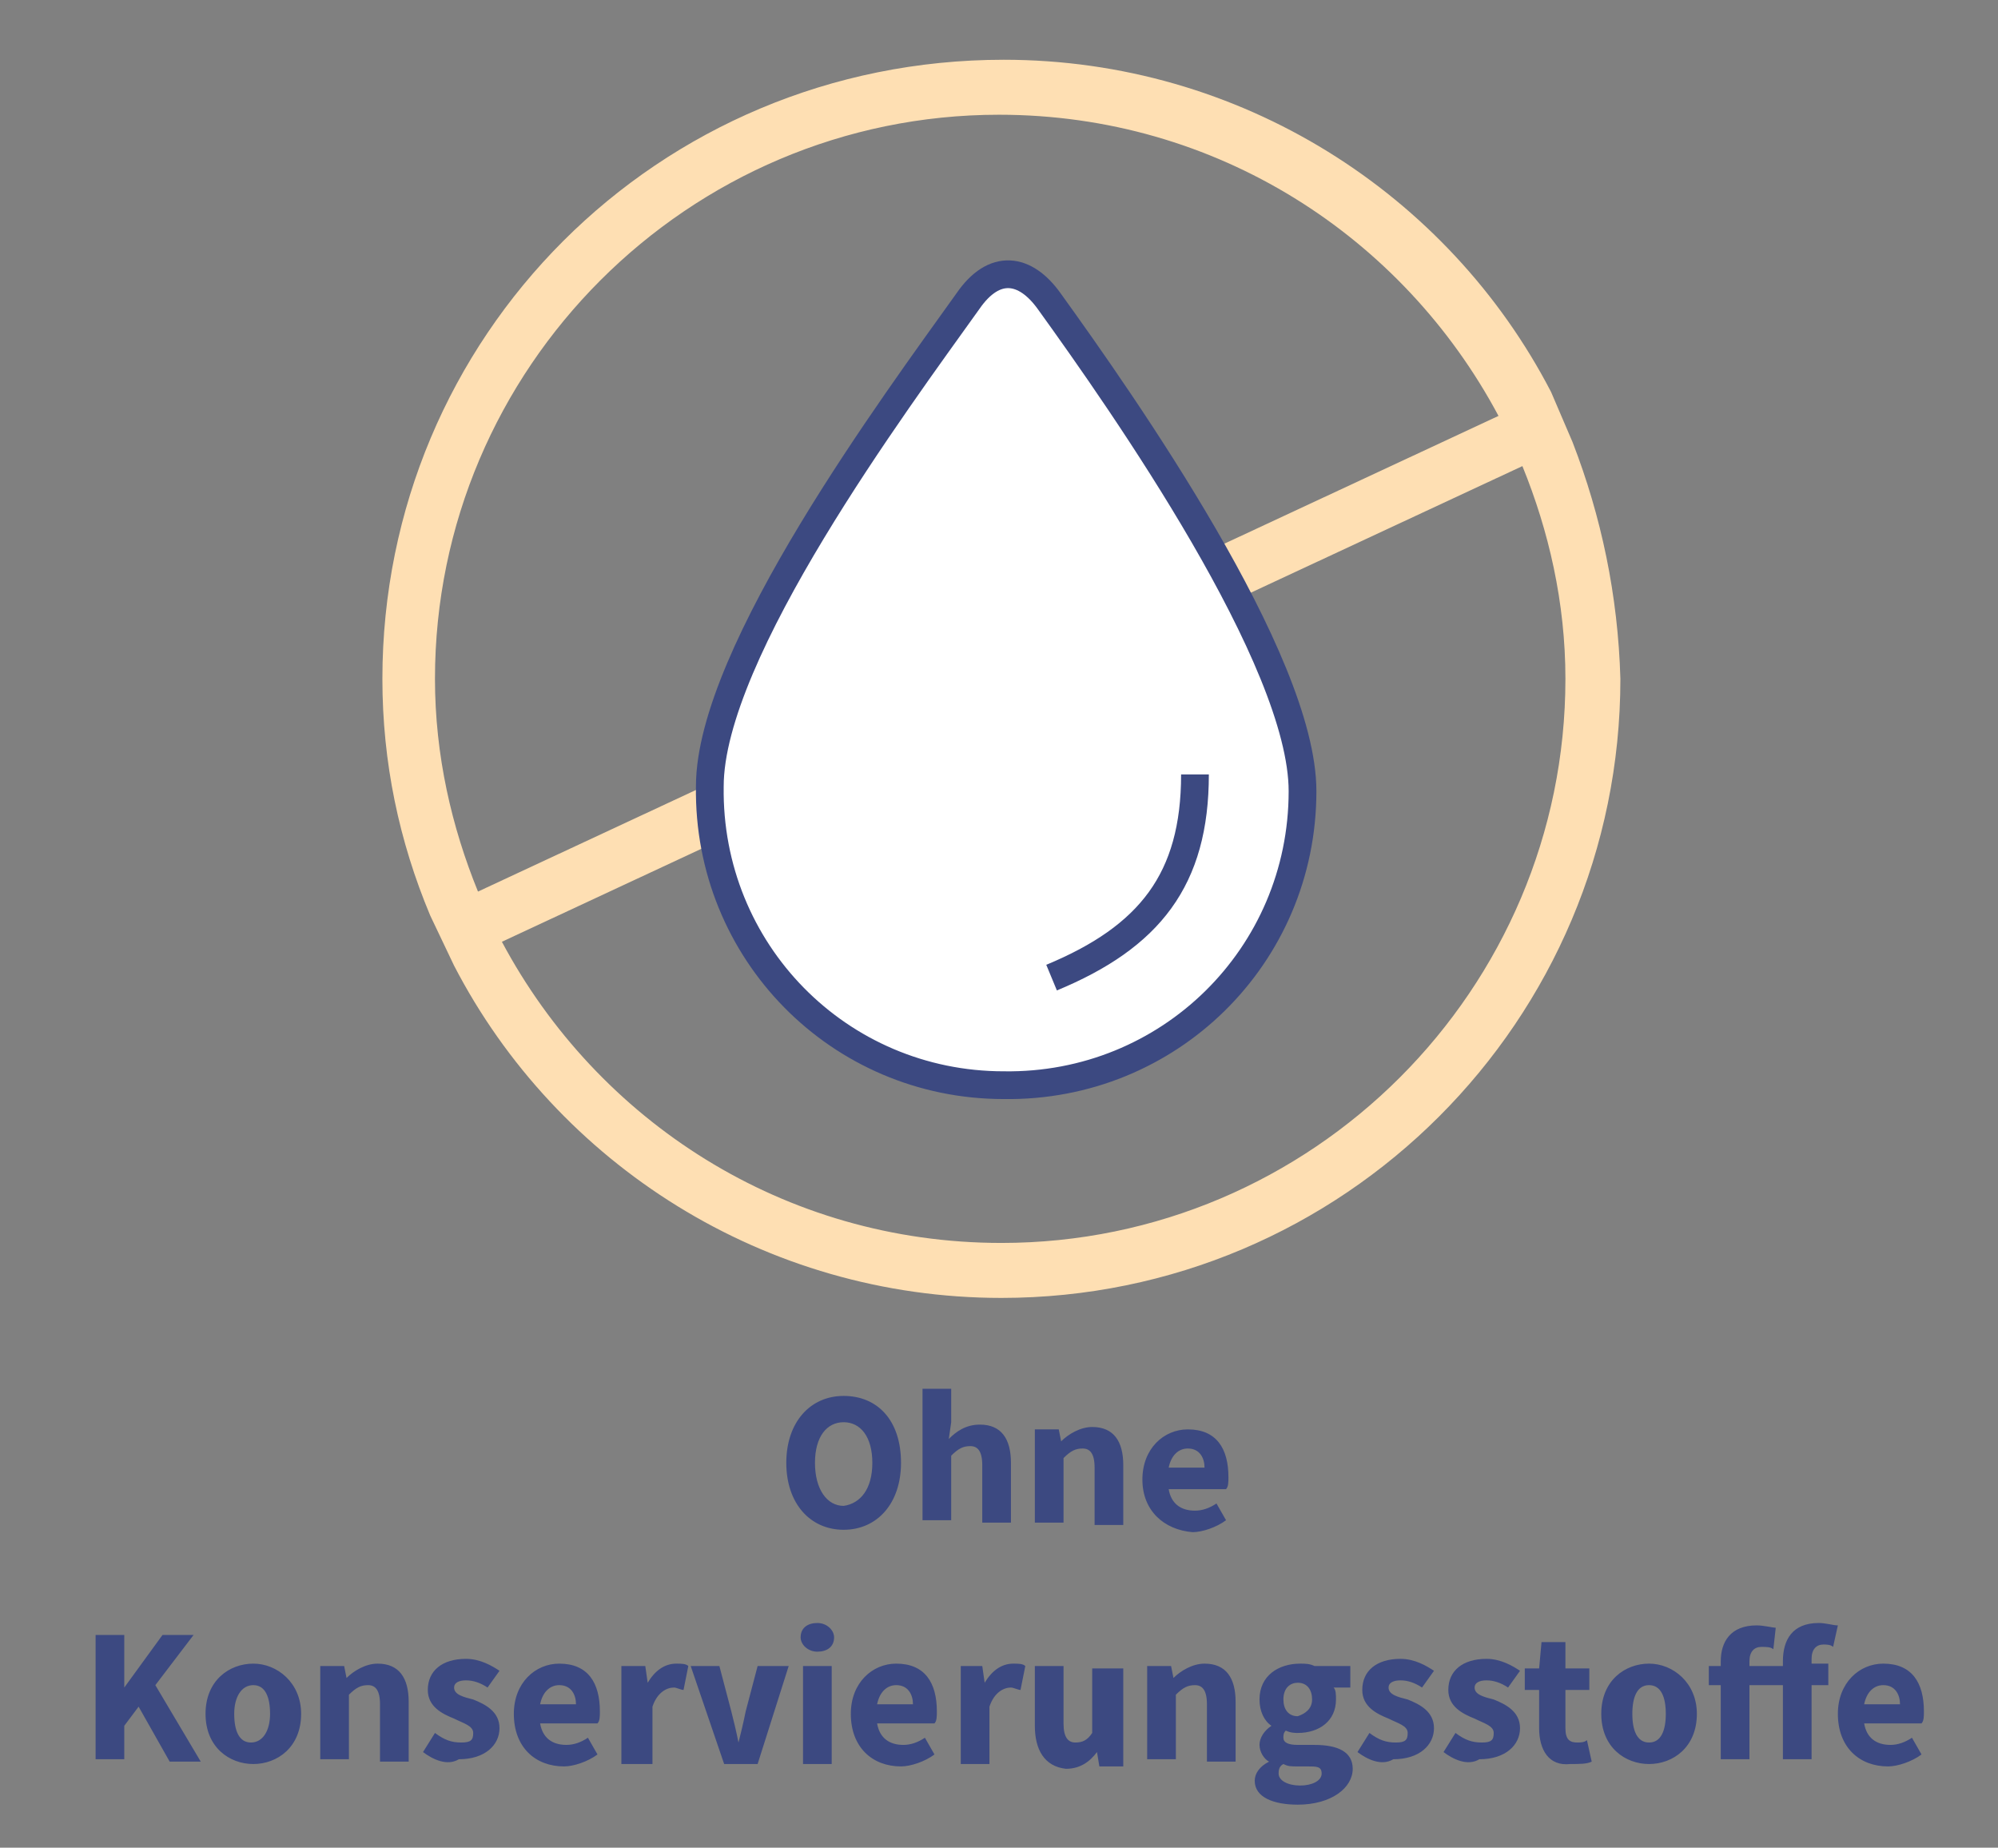
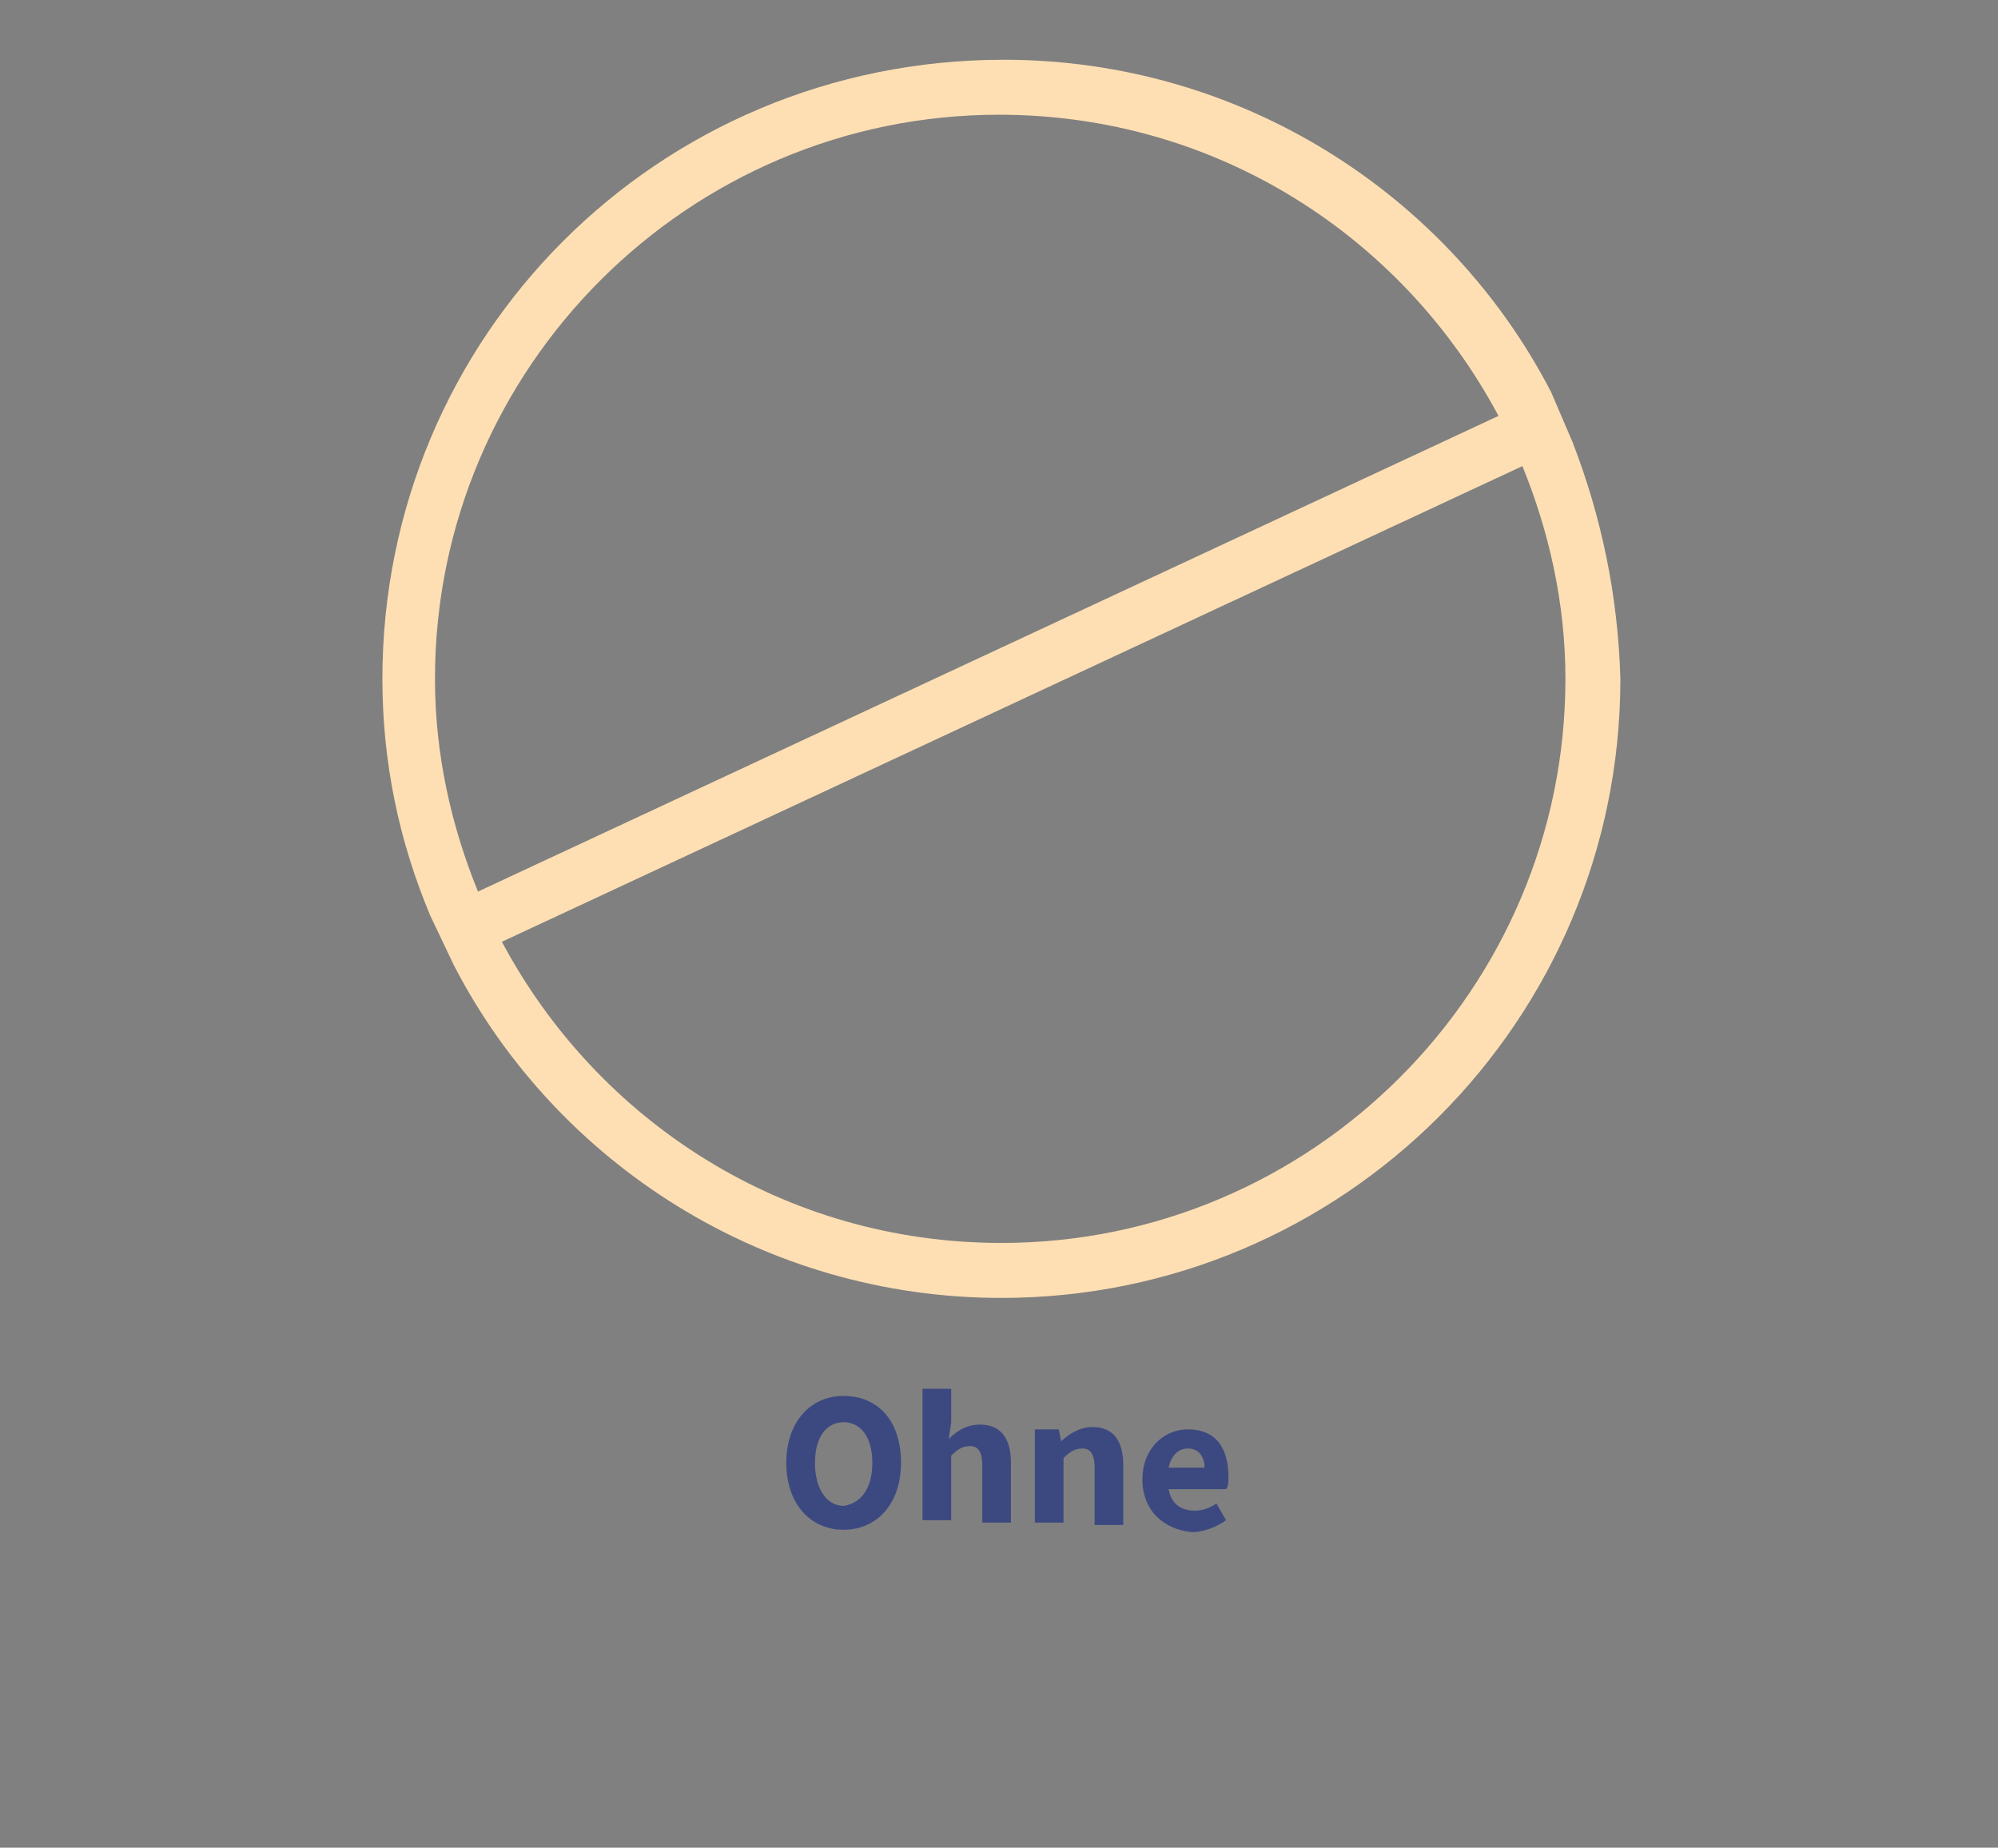
<svg xmlns="http://www.w3.org/2000/svg" xmlns:xlink="http://www.w3.org/1999/xlink" version="1.1" id="Ebene_1" x="0px" y="0px" viewBox="0 0 83.6 77.3" style="enable-background:new 0 0 83.6 77.3;" xml:space="preserve">
  <rect x="0" y="0" width="83.6" height="77.3" fill="#808080" stroke="none" />
  <style type="text/css">
	.st0{clip-path:url(#SVGID_00000075154443610951402230000012618590706531589001_);fill:#FEDFB3;}
	.st1{fill:#3C4981;}
	.st2{clip-path:url(#SVGID_00000119798284463872985330000015996086689685806779_);fill:#3C4981;}
	.st3{clip-path:url(#SVGID_00000119798284463872985330000015996086689685806779_);fill:#FFFFFF;}
	
		.st4{clip-path:url(#SVGID_00000119798284463872985330000015996086689685806779_);fill:none;stroke:#3C4981;stroke-width:1.161;stroke-miterlimit:10;}
</style>
  <g>
    <defs>
      <rect id="SVGID_1_" x="-9.5" y="2.5" width="109.6" height="74.3" />
    </defs>
    <clipPath id="SVGID_00000070808005830446530450000008451496212956816271_">
      <use xlink:href="#SVGID_1_" style="overflow:visible;" />
    </clipPath>
    <path style="clip-path:url(#SVGID_00000070808005830446530450000008451496212956816271_);fill:#FEDFB3;" d="M62.7,17.4L20,37.3   c-1.1-2.7-1.8-5.7-1.8-8.9c0-13,10.6-23.6,23.6-23.6C50.9,4.8,58.7,9.9,62.7,17.4 M21,39.4l42.7-19.9c1.1,2.7,1.8,5.7,1.8,8.9   c0,13-10.6,23.6-23.6,23.6C32.8,52,25,46.9,21,39.4 M65.8,18.5L65.8,18.5l-0.9-2.1l0,0c-4.3-8.3-13-13.9-22.9-13.9   C27.5,2.5,16,14.1,16,28.4c0,3.5,0.7,6.8,2,9.9l0,0l1,2.1l0,0c4.3,8.3,13,13.9,22.9,13.9c14.3,0,25.9-11.6,25.9-25.9   C67.7,24.9,67,21.6,65.8,18.5" />
  </g>
  <path class="st1" d="M32.9,61.2c0-1.7,1-2.8,2.4-2.8s2.4,1,2.4,2.8c0,1.7-1,2.8-2.4,2.8S32.9,62.9,32.9,61.2z M36.5,61.2  c0-1.1-0.5-1.7-1.2-1.7c-0.7,0-1.2,0.6-1.2,1.7c0,1.1,0.5,1.8,1.2,1.8C36,62.9,36.5,62.3,36.5,61.2z M38.6,58.1h1.2v1.4l-0.1,0.7  c0.3-0.3,0.7-0.6,1.3-0.6c0.9,0,1.3,0.6,1.3,1.6v2.5h-1.2v-2.4c0-0.6-0.2-0.8-0.5-0.8c-0.3,0-0.5,0.1-0.8,0.4v2.7h-1.2V58.1z   M43.3,59.8h1l0.1,0.5h0c0.3-0.3,0.8-0.6,1.3-0.6c0.9,0,1.3,0.6,1.3,1.6v2.5h-1.2v-2.4c0-0.6-0.2-0.8-0.5-0.8  c-0.3,0-0.5,0.1-0.8,0.4v2.7h-1.2V59.8z M47.8,61.9c0-1.3,0.9-2.1,1.9-2.1c1.2,0,1.7,0.8,1.7,2c0,0.2,0,0.4-0.1,0.5h-2.4  c0.1,0.6,0.5,0.9,1.1,0.9c0.3,0,0.6-0.1,0.9-0.3l0.4,0.7c-0.4,0.3-1,0.5-1.4,0.5C48.7,64,47.8,63.2,47.8,61.9z M50.4,61.4  c0-0.4-0.2-0.8-0.7-0.8c-0.4,0-0.7,0.3-0.8,0.8H50.4z" />
  <g>
    <defs>
-       <rect id="SVGID_00000076587440503374947420000014674915969367574202_" x="-9.5" y="2.5" width="109.6" height="74.3" />
-     </defs>
+       </defs>
    <clipPath id="SVGID_00000053524076590358816160000018113814937337215120_">
      <use xlink:href="#SVGID_00000076587440503374947420000014674915969367574202_" style="overflow:visible;" />
    </clipPath>
    <path style="clip-path:url(#SVGID_00000053524076590358816160000018113814937337215120_);fill:#3C4981;" d="M4,68.4h1.2v2.2h0   l1.6-2.2h1.3l-1.6,2.1l1.9,3.2H7.1l-1.3-2.3l-0.6,0.8v1.4H4V68.4z M8.6,71.7c0-1.4,1-2.1,2-2.1s2,0.8,2,2.1c0,1.4-1,2.1-2,2.1   S8.6,73.1,8.6,71.7z M11.3,71.7c0-0.7-0.2-1.2-0.7-1.2S9.8,71,9.8,71.7c0,0.7,0.2,1.2,0.7,1.2S11.3,72.4,11.3,71.7z M13.4,69.7h1   l0.1,0.5h0c0.3-0.3,0.8-0.6,1.3-0.6c0.9,0,1.3,0.6,1.3,1.6v2.5h-1.2v-2.4c0-0.6-0.2-0.8-0.5-0.8c-0.3,0-0.5,0.1-0.8,0.4v2.7h-1.2   V69.7z M17.7,73.3l0.5-0.8c0.4,0.3,0.7,0.4,1.1,0.4c0.4,0,0.5-0.1,0.5-0.4c0-0.3-0.4-0.4-0.8-0.6c-0.5-0.2-1.1-0.5-1.1-1.2   c0-0.8,0.6-1.3,1.6-1.3c0.6,0,1.1,0.3,1.4,0.5l-0.5,0.7c-0.3-0.2-0.6-0.3-0.9-0.3c-0.3,0-0.5,0.1-0.5,0.3c0,0.3,0.4,0.4,0.8,0.5   c0.5,0.2,1.1,0.5,1.1,1.2c0,0.7-0.6,1.3-1.7,1.3C18.7,73.9,18.1,73.6,17.7,73.3z M21.5,71.7c0-1.3,0.9-2.1,1.9-2.1   c1.2,0,1.7,0.8,1.7,2c0,0.2,0,0.4-0.1,0.5h-2.4c0.1,0.6,0.5,0.9,1.1,0.9c0.3,0,0.6-0.1,0.9-0.3l0.4,0.7c-0.4,0.3-1,0.5-1.4,0.5   C22.4,73.9,21.5,73.1,21.5,71.7z M24.1,71.3c0-0.4-0.2-0.8-0.7-0.8c-0.4,0-0.7,0.3-0.8,0.8H24.1z M26,69.7h1l0.1,0.7h0   c0.3-0.5,0.7-0.8,1.2-0.8c0.2,0,0.4,0,0.5,0.1l-0.2,1c-0.1,0-0.3-0.1-0.4-0.1c-0.3,0-0.7,0.2-0.9,0.8v2.4H26V69.7z M28.9,69.7h1.2   l0.5,1.9c0.1,0.4,0.2,0.8,0.3,1.3h0c0.1-0.4,0.2-0.8,0.3-1.3l0.5-1.9H33l-1.3,4.1h-1.4L28.9,69.7z M33.5,68.5   c0-0.4,0.3-0.6,0.7-0.6s0.7,0.3,0.7,0.6c0,0.4-0.3,0.6-0.7,0.6S33.5,68.8,33.5,68.5z M33.6,69.7h1.2v4.1h-1.2V69.7z M35.6,71.7   c0-1.3,0.9-2.1,1.9-2.1c1.2,0,1.7,0.8,1.7,2c0,0.2,0,0.4-0.1,0.5h-2.4c0.1,0.6,0.5,0.9,1.1,0.9c0.3,0,0.6-0.1,0.9-0.3l0.4,0.7   c-0.4,0.3-1,0.5-1.4,0.5C36.5,73.9,35.6,73.1,35.6,71.7z M38.2,71.3c0-0.4-0.2-0.8-0.7-0.8c-0.4,0-0.7,0.3-0.8,0.8H38.2z    M40.1,69.7h1l0.1,0.7h0c0.3-0.5,0.7-0.8,1.2-0.8c0.2,0,0.4,0,0.5,0.1l-0.2,1c-0.1,0-0.3-0.1-0.4-0.1c-0.3,0-0.7,0.2-0.9,0.8v2.4   h-1.2V69.7z M43.3,72.2v-2.5h1.2v2.4c0,0.6,0.2,0.8,0.5,0.8c0.3,0,0.5-0.1,0.7-0.4v-2.7H47v4.1h-1l-0.1-0.6h0   c-0.3,0.4-0.7,0.7-1.3,0.7C43.7,73.9,43.3,73.2,43.3,72.2z M48,69.7h1l0.1,0.5h0c0.3-0.3,0.8-0.6,1.3-0.6c0.9,0,1.3,0.6,1.3,1.6   v2.5h-1.2v-2.4c0-0.6-0.2-0.8-0.5-0.8c-0.3,0-0.5,0.1-0.8,0.4v2.7H48V69.7z M52.5,74.5c0-0.3,0.2-0.6,0.6-0.8v0   c-0.2-0.1-0.4-0.4-0.4-0.7c0-0.3,0.2-0.6,0.5-0.8v0c-0.3-0.2-0.5-0.6-0.5-1.1c0-1,0.8-1.5,1.7-1.5c0.2,0,0.4,0,0.6,0.1h1.5v0.9   h-0.7c0.1,0.1,0.1,0.3,0.1,0.5c0,0.9-0.7,1.4-1.6,1.4c-0.1,0-0.3,0-0.5-0.1c-0.1,0.1-0.1,0.2-0.1,0.3c0,0.2,0.2,0.3,0.6,0.3h0.7   c1,0,1.6,0.3,1.6,1c0,0.8-0.9,1.5-2.3,1.5C53.3,75.5,52.5,75.2,52.5,74.5z M55.3,74.2c0-0.3-0.2-0.3-0.6-0.3h-0.4   c-0.3,0-0.4,0-0.6-0.1c-0.2,0.1-0.2,0.3-0.2,0.4c0,0.3,0.4,0.5,0.9,0.5C54.9,74.7,55.3,74.5,55.3,74.2z M54.9,71.1   c0-0.4-0.2-0.7-0.6-0.7c-0.3,0-0.6,0.2-0.6,0.7c0,0.4,0.2,0.7,0.6,0.7C54.6,71.7,54.9,71.5,54.9,71.1z M56.8,73.3l0.5-0.8   c0.4,0.3,0.7,0.4,1.1,0.4c0.4,0,0.5-0.1,0.5-0.4c0-0.3-0.4-0.4-0.8-0.6c-0.5-0.2-1.1-0.5-1.1-1.2c0-0.8,0.6-1.3,1.6-1.3   c0.6,0,1.1,0.3,1.4,0.5l-0.5,0.7c-0.3-0.2-0.6-0.3-0.9-0.3c-0.3,0-0.5,0.1-0.5,0.3c0,0.3,0.4,0.4,0.8,0.5c0.5,0.2,1.1,0.5,1.1,1.2   c0,0.7-0.6,1.3-1.7,1.3C57.8,73.9,57.2,73.6,56.8,73.3z M60.4,73.3l0.5-0.8c0.4,0.3,0.7,0.4,1.1,0.4c0.4,0,0.5-0.1,0.5-0.4   c0-0.3-0.4-0.4-0.8-0.6c-0.5-0.2-1.1-0.5-1.1-1.2c0-0.8,0.6-1.3,1.6-1.3c0.6,0,1.1,0.3,1.4,0.5l-0.5,0.7c-0.3-0.2-0.6-0.3-0.9-0.3   c-0.3,0-0.5,0.1-0.5,0.3c0,0.3,0.4,0.4,0.8,0.5c0.5,0.2,1.1,0.5,1.1,1.2c0,0.7-0.6,1.3-1.7,1.3C61.4,73.9,60.8,73.6,60.4,73.3z    M64.4,72.3v-1.6h-0.6v-0.9l0.6,0l0.1-1.1h1v1.1h1v0.9h-1v1.6c0,0.5,0.2,0.6,0.5,0.6c0.1,0,0.3,0,0.4-0.1l0.2,0.9   c-0.2,0.1-0.5,0.1-0.9,0.1C64.8,73.9,64.4,73.2,64.4,72.3z M67,71.7c0-1.4,1-2.1,2-2.1s2,0.8,2,2.1c0,1.4-1,2.1-2,2.1   S67,73.1,67,71.7z M69.7,71.7c0-0.7-0.2-1.2-0.7-1.2s-0.7,0.5-0.7,1.2c0,0.7,0.2,1.2,0.7,1.2S69.7,72.4,69.7,71.7z M71.5,69.7   l0.5,0v-0.2c0-0.8,0.4-1.5,1.5-1.5c0.3,0,0.7,0.1,0.8,0.1L74.2,69c-0.1-0.1-0.3-0.1-0.5-0.1c-0.3,0-0.5,0.2-0.5,0.6v0.2h1.4v-0.2   c0-0.9,0.4-1.6,1.5-1.6c0.3,0,0.6,0.1,0.8,0.1l-0.2,0.9c-0.1-0.1-0.3-0.1-0.4-0.1c-0.3,0-0.5,0.2-0.5,0.6v0.2h0.7v0.9h-0.7v3.1   h-1.2v-3.1h-1.4v3.1H72v-3.1h-0.5V69.7z M76.9,71.7c0-1.3,0.9-2.1,1.9-2.1c1.2,0,1.7,0.8,1.7,2c0,0.2,0,0.4-0.1,0.5h-2.4   c0.1,0.6,0.5,0.9,1.1,0.9c0.3,0,0.6-0.1,0.9-0.3l0.4,0.7c-0.4,0.3-1,0.5-1.4,0.5C77.8,73.9,76.9,73.1,76.9,71.7z M79.5,71.3   c0-0.4-0.2-0.8-0.7-0.8c-0.4,0-0.7,0.3-0.8,0.8H79.5z" />
    <path style="clip-path:url(#SVGID_00000053524076590358816160000018113814937337215120_);fill:#FFFFFF;" d="M50,32.4   c0,4.4-1.9,6.8-6,8.5 M54.5,33.1c0,6.9-5.6,12.4-12.5,12.3c-6.9,0-12.4-5.6-12.3-12.5c0-5.6,7.8-16.1,10.8-20.3   c1.1-1.6,2.4-1.4,3.4,0C47,16.9,54.5,27.6,54.5,33.1" />
-     <path style="clip-path:url(#SVGID_00000053524076590358816160000018113814937337215120_);fill:none;stroke:#3C4981;stroke-width:1.161;stroke-miterlimit:10;" d="   M50,32.4c0,4.4-1.9,6.8-6,8.5 M54.5,33.1c0,6.9-5.6,12.4-12.5,12.3c-6.9,0-12.4-5.6-12.3-12.5c0-5.6,7.8-16.1,10.8-20.3   c1.1-1.6,2.4-1.4,3.4,0C47,16.9,54.5,27.6,54.5,33.1z" />
  </g>
</svg>